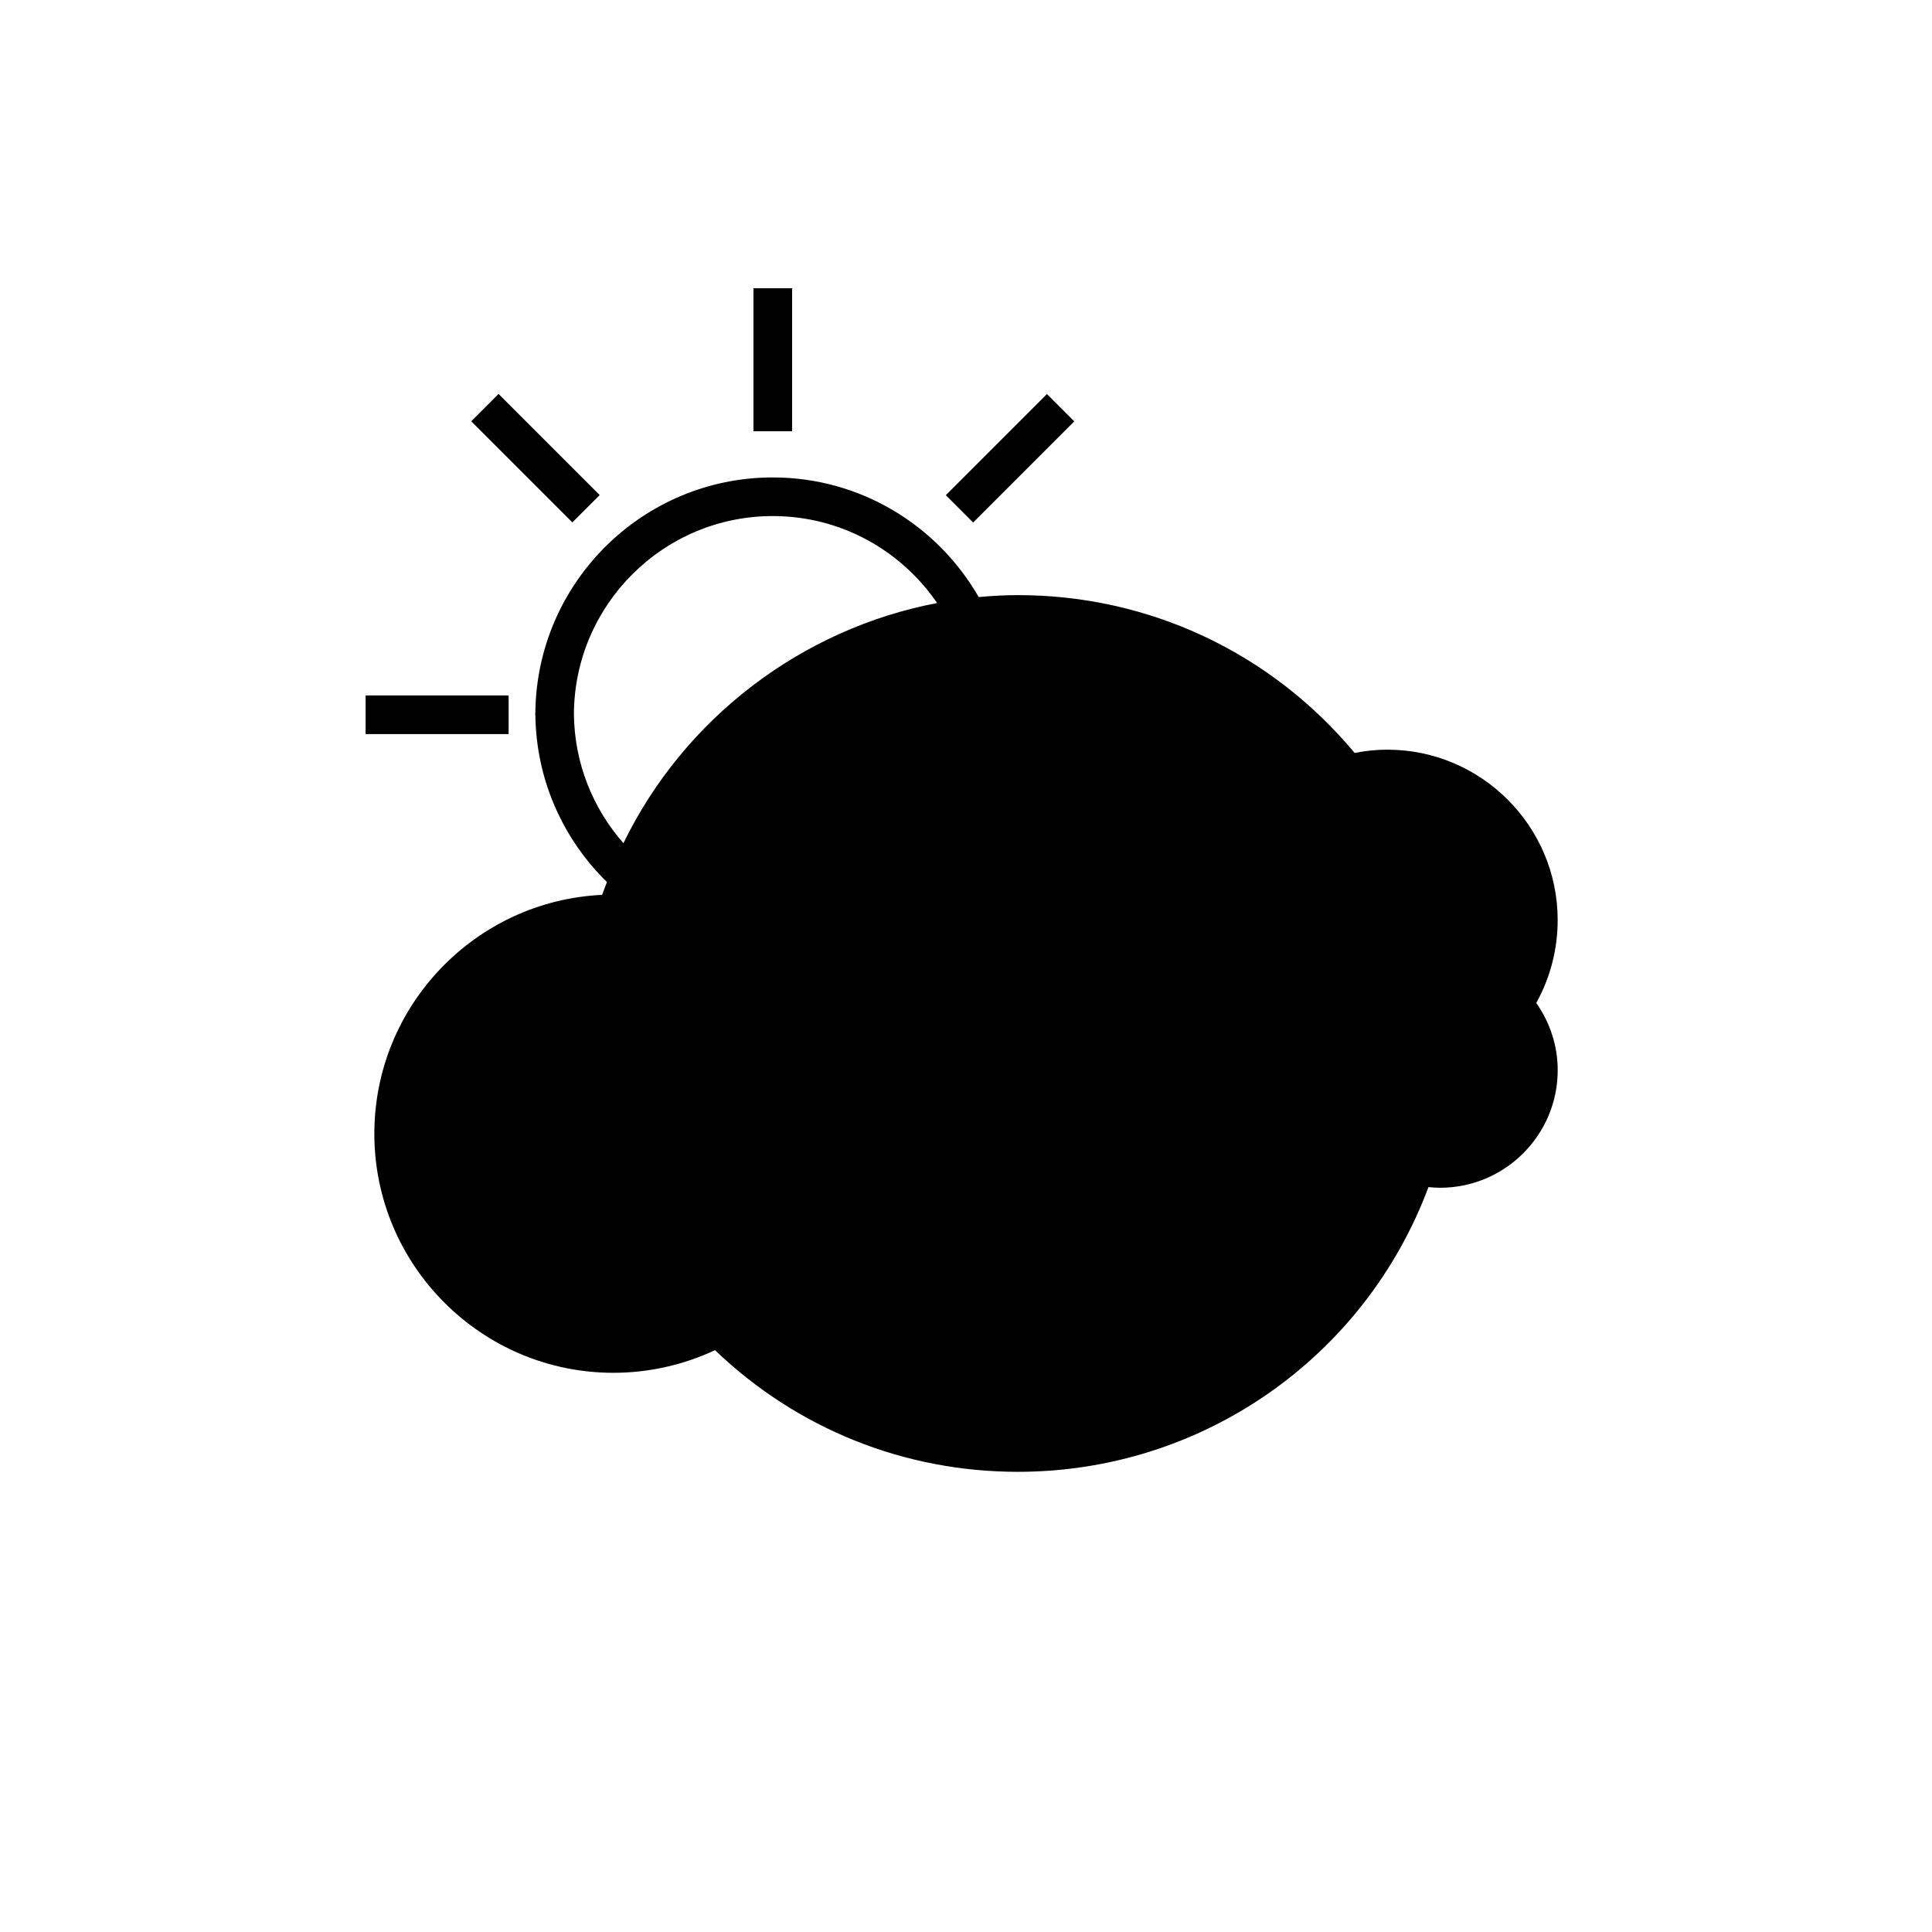
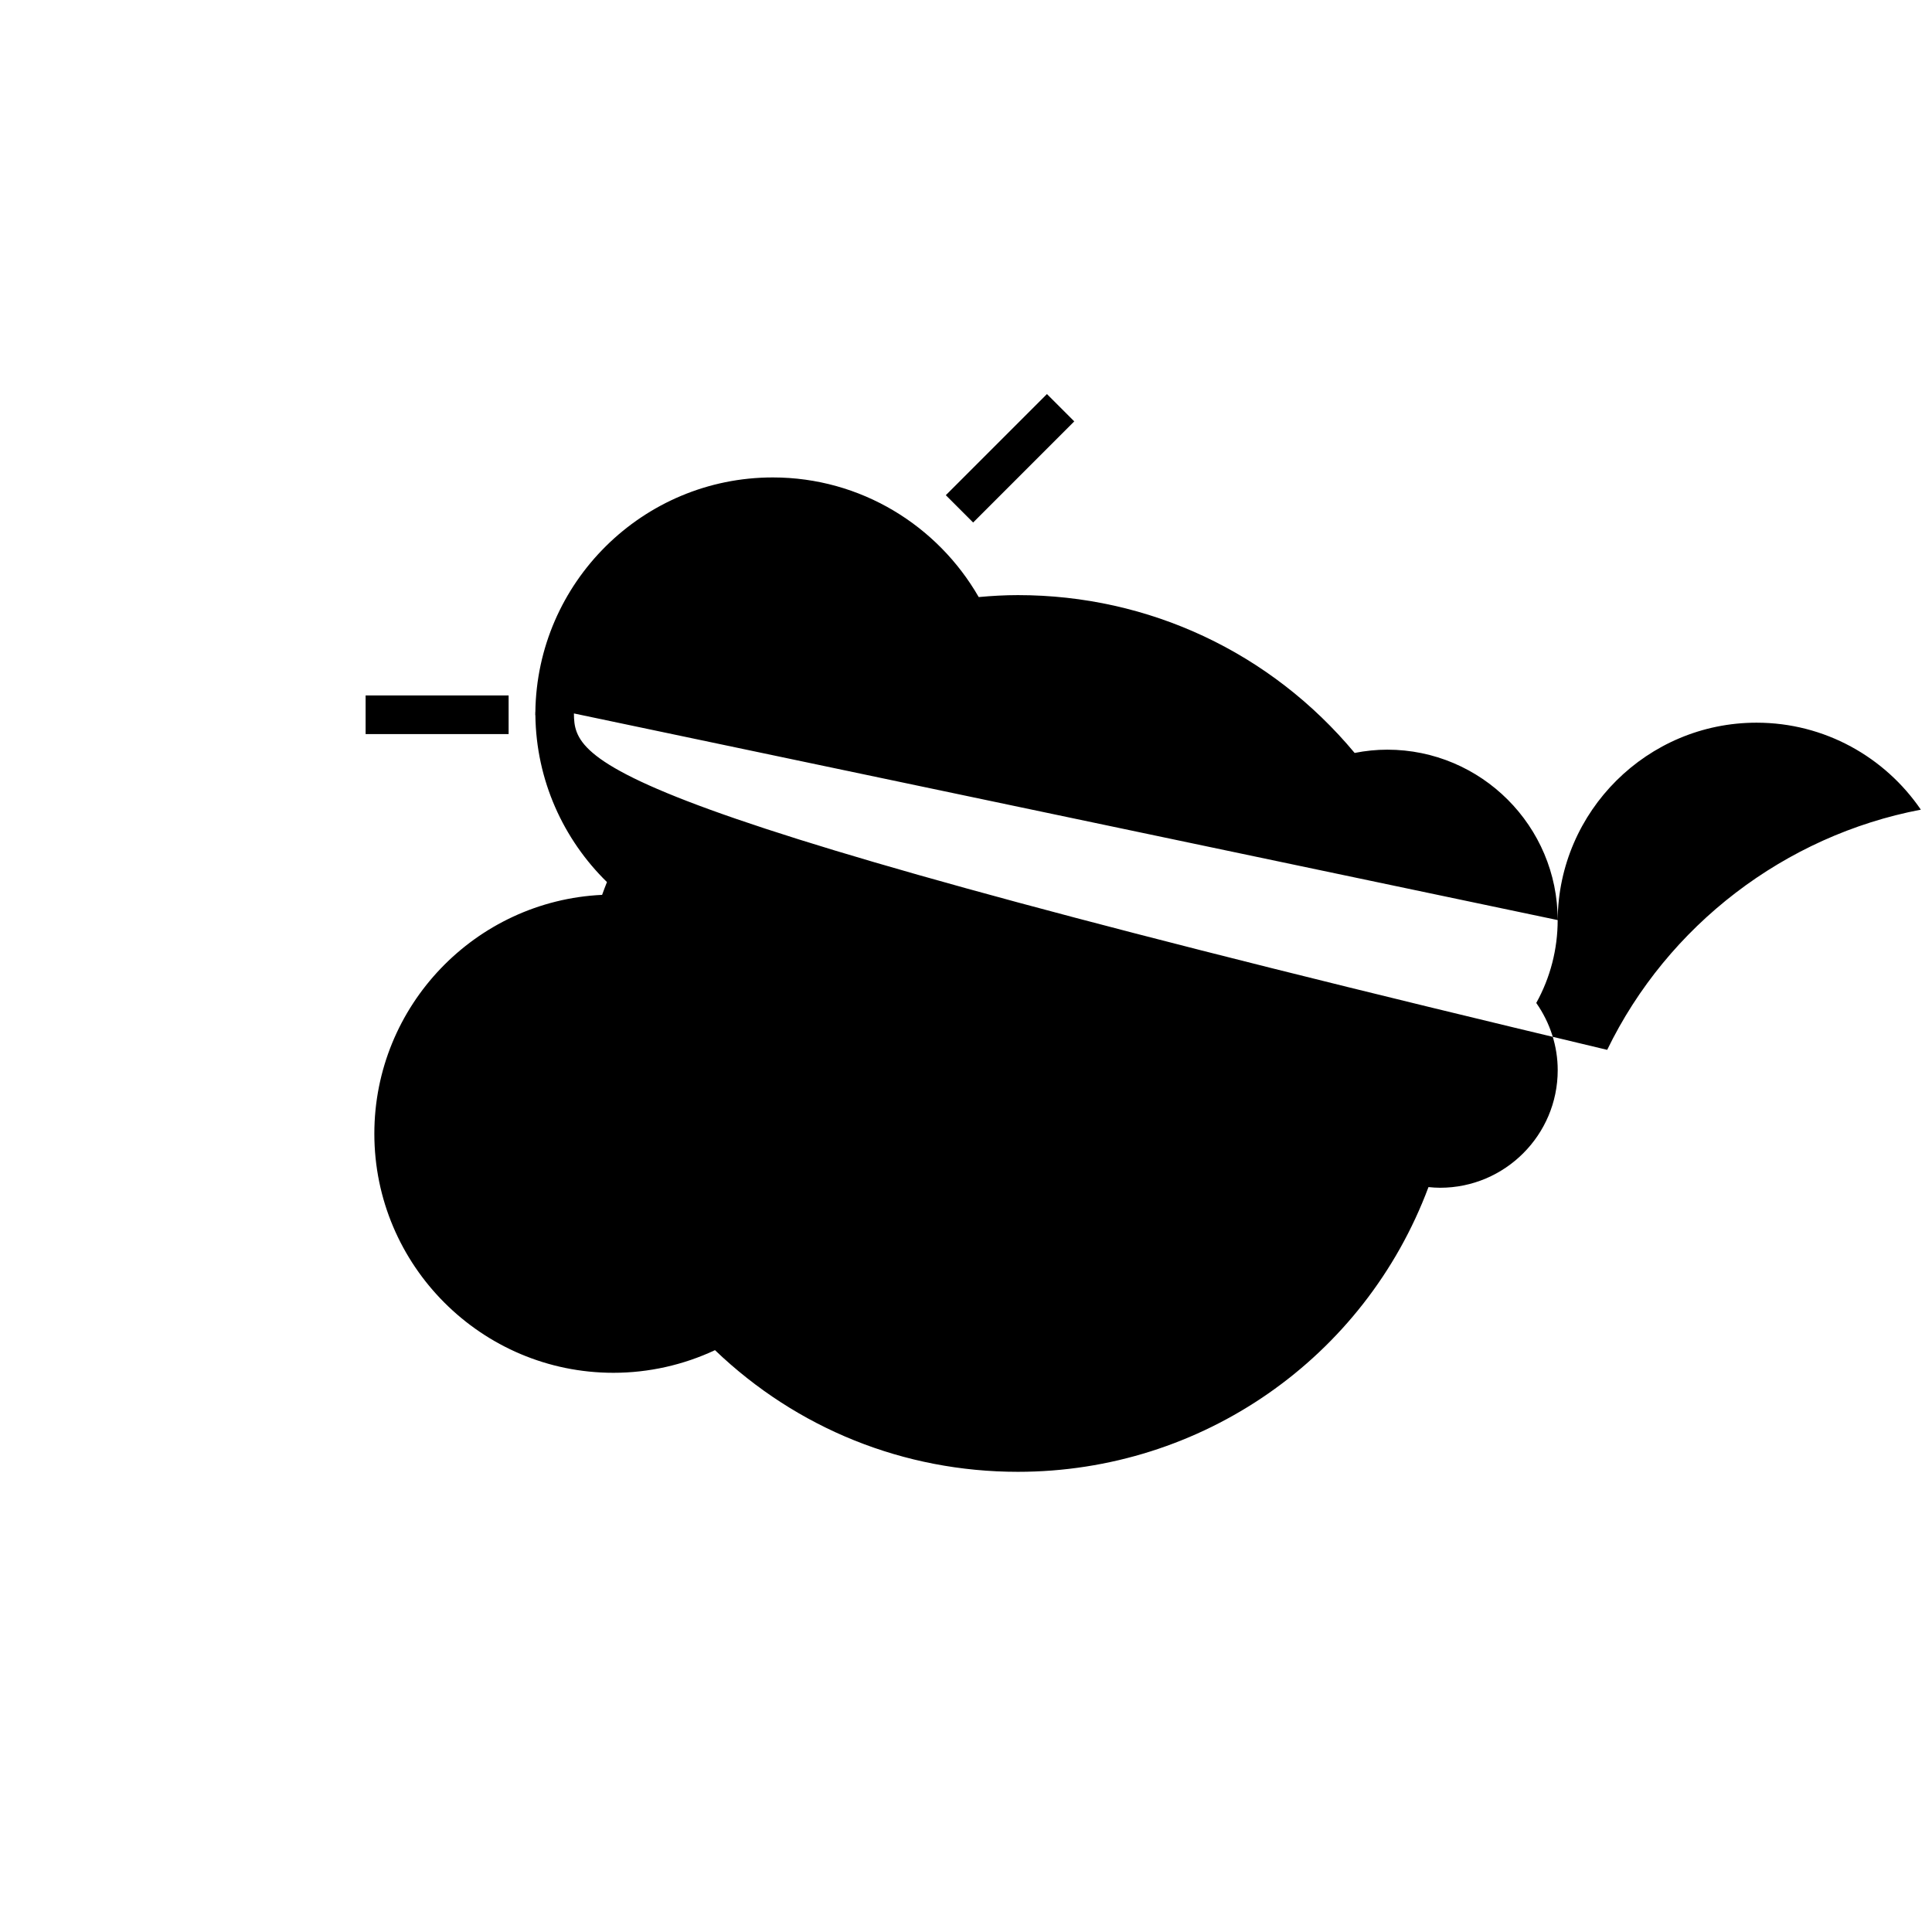
<svg xmlns="http://www.w3.org/2000/svg" version="1.1" id="Layer_1" x="0px" y="0px" width="100px" height="100px" viewBox="0 0 100 100" enable-background="new 0 0 100 100" xml:space="preserve">
  <g>
-     <rect x="38.999" y="14.919" width="2.001" height="7.403" />
-   </g>
+     </g>
  <g>
-     <rect x="24.014" y="22.709" transform="matrix(-0.707 -0.707 0.707 -0.707 30.548 60.072)" width="7.403" height="2" />
-   </g>
+     </g>
  <g>
    <rect x="51.285" y="20.007" transform="matrix(-0.707 -0.707 0.707 -0.707 72.483 77.448)" width="2" height="7.403" />
  </g>
  <g>
    <rect x="18.924" y="35.996" width="7.402" height="2" />
  </g>
-   <path d="M80.625,47.623c0-4.864-3.957-8.82-8.82-8.82c-0.558,0-1.123,0.057-1.689,0.169c-4.331-5.2-10.646-8.169-17.428-8.169  c-0.683,0-1.358,0.039-2.03,0.101C48.535,27.21,44.558,24.712,40,24.712c-6.733,0-12.212,5.44-12.29,12.155h-0.006  c0,0.021,0.003,0.041,0.003,0.062c0,0.027-0.004,0.054-0.004,0.081h0.008c0.04,3.384,1.453,6.441,3.705,8.646  c-0.082,0.222-0.176,0.437-0.251,0.662c-6.553,0.307-11.789,5.735-11.789,12.363c0,6.822,5.551,12.375,12.375,12.375  c1.818,0,3.621-0.404,5.257-1.172c4.243,4.065,9.782,6.297,15.68,6.297c9.514,0,17.943-5.888,21.25-14.738  c0.205,0.022,0.403,0.035,0.603,0.035c3.354,0,6.086-2.73,6.086-6.086c0-1.246-0.392-2.455-1.11-3.479  C80.243,50.604,80.625,49.134,80.625,47.623z M29.706,36.928c0.044-5.641,4.643-10.217,10.293-10.217  c3.531,0,6.65,1.787,8.505,4.502c-7.03,1.341-13.105,5.981-16.235,12.432C30.691,41.846,29.722,39.5,29.706,36.928z" />
+   <path d="M80.625,47.623c0-4.864-3.957-8.82-8.82-8.82c-0.558,0-1.123,0.057-1.689,0.169c-4.331-5.2-10.646-8.169-17.428-8.169  c-0.683,0-1.358,0.039-2.03,0.101C48.535,27.21,44.558,24.712,40,24.712c-6.733,0-12.212,5.44-12.29,12.155h-0.006  c0,0.021,0.003,0.041,0.003,0.062c0,0.027-0.004,0.054-0.004,0.081h0.008c0.04,3.384,1.453,6.441,3.705,8.646  c-0.082,0.222-0.176,0.437-0.251,0.662c-6.553,0.307-11.789,5.735-11.789,12.363c0,6.822,5.551,12.375,12.375,12.375  c1.818,0,3.621-0.404,5.257-1.172c4.243,4.065,9.782,6.297,15.68,6.297c9.514,0,17.943-5.888,21.25-14.738  c0.205,0.022,0.403,0.035,0.603,0.035c3.354,0,6.086-2.73,6.086-6.086c0-1.246-0.392-2.455-1.11-3.479  C80.243,50.604,80.625,49.134,80.625,47.623z c0.044-5.641,4.643-10.217,10.293-10.217  c3.531,0,6.65,1.787,8.505,4.502c-7.03,1.341-13.105,5.981-16.235,12.432C30.691,41.846,29.722,39.5,29.706,36.928z" />
</svg>